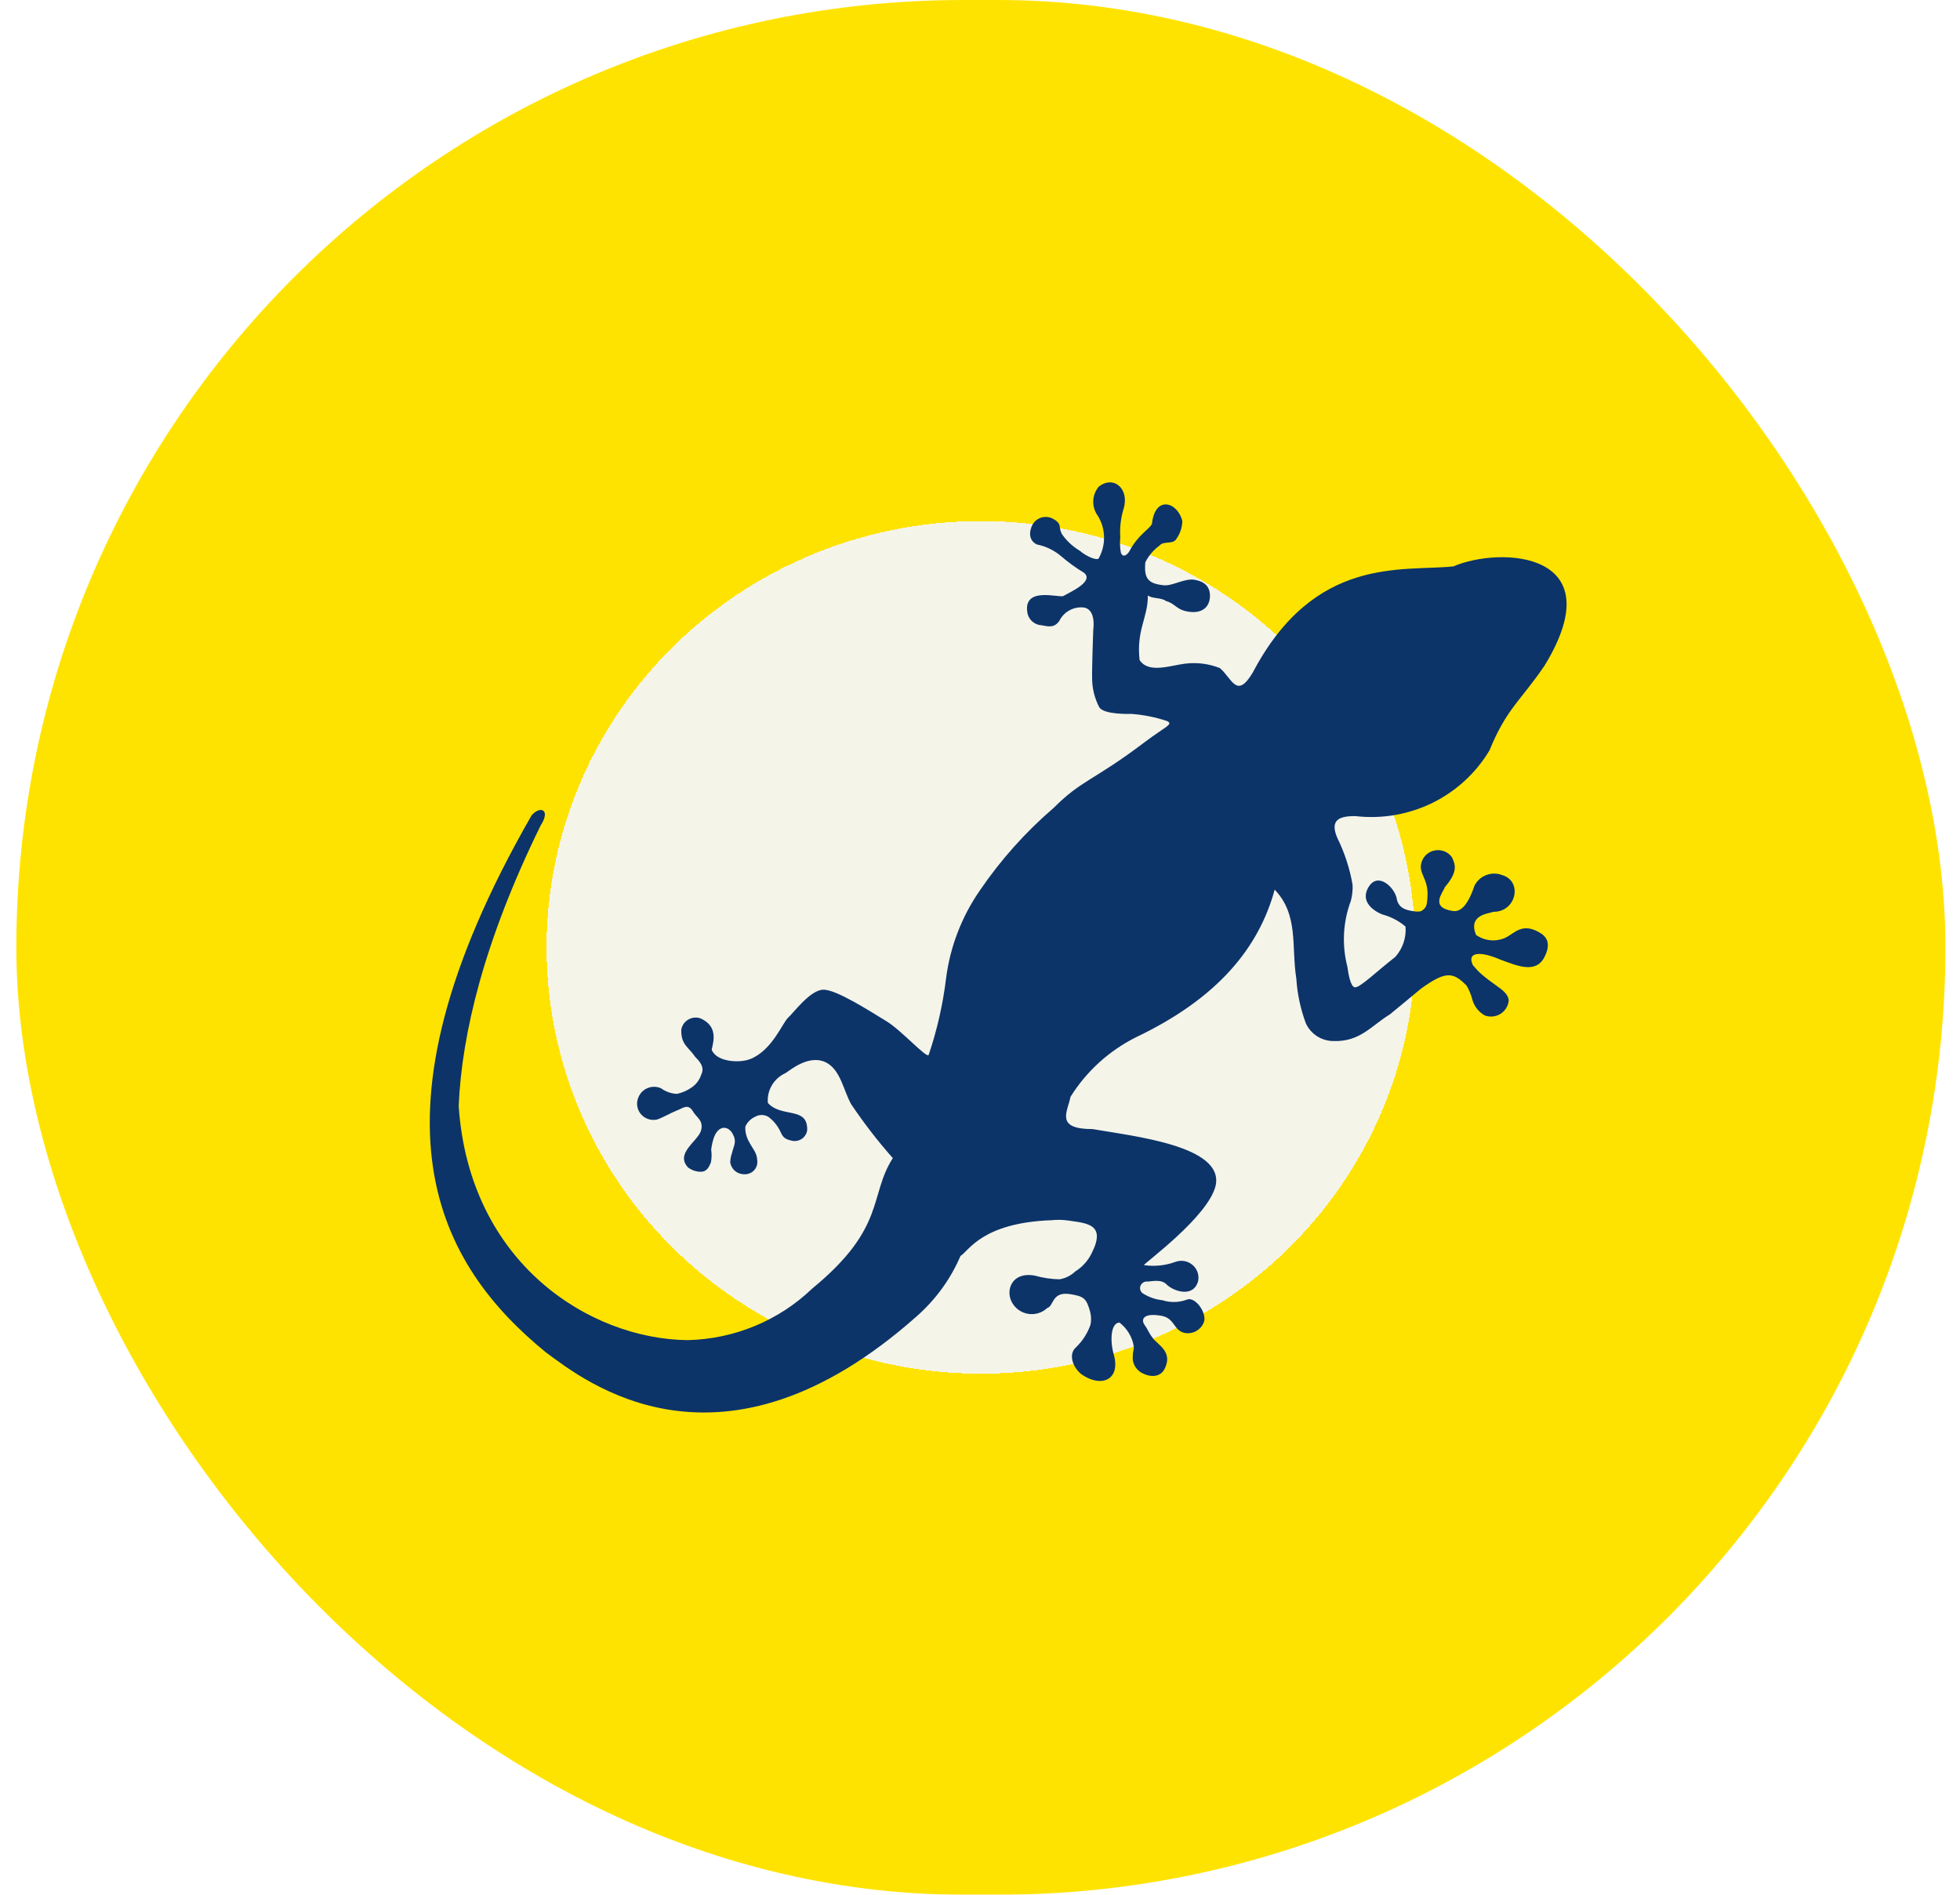
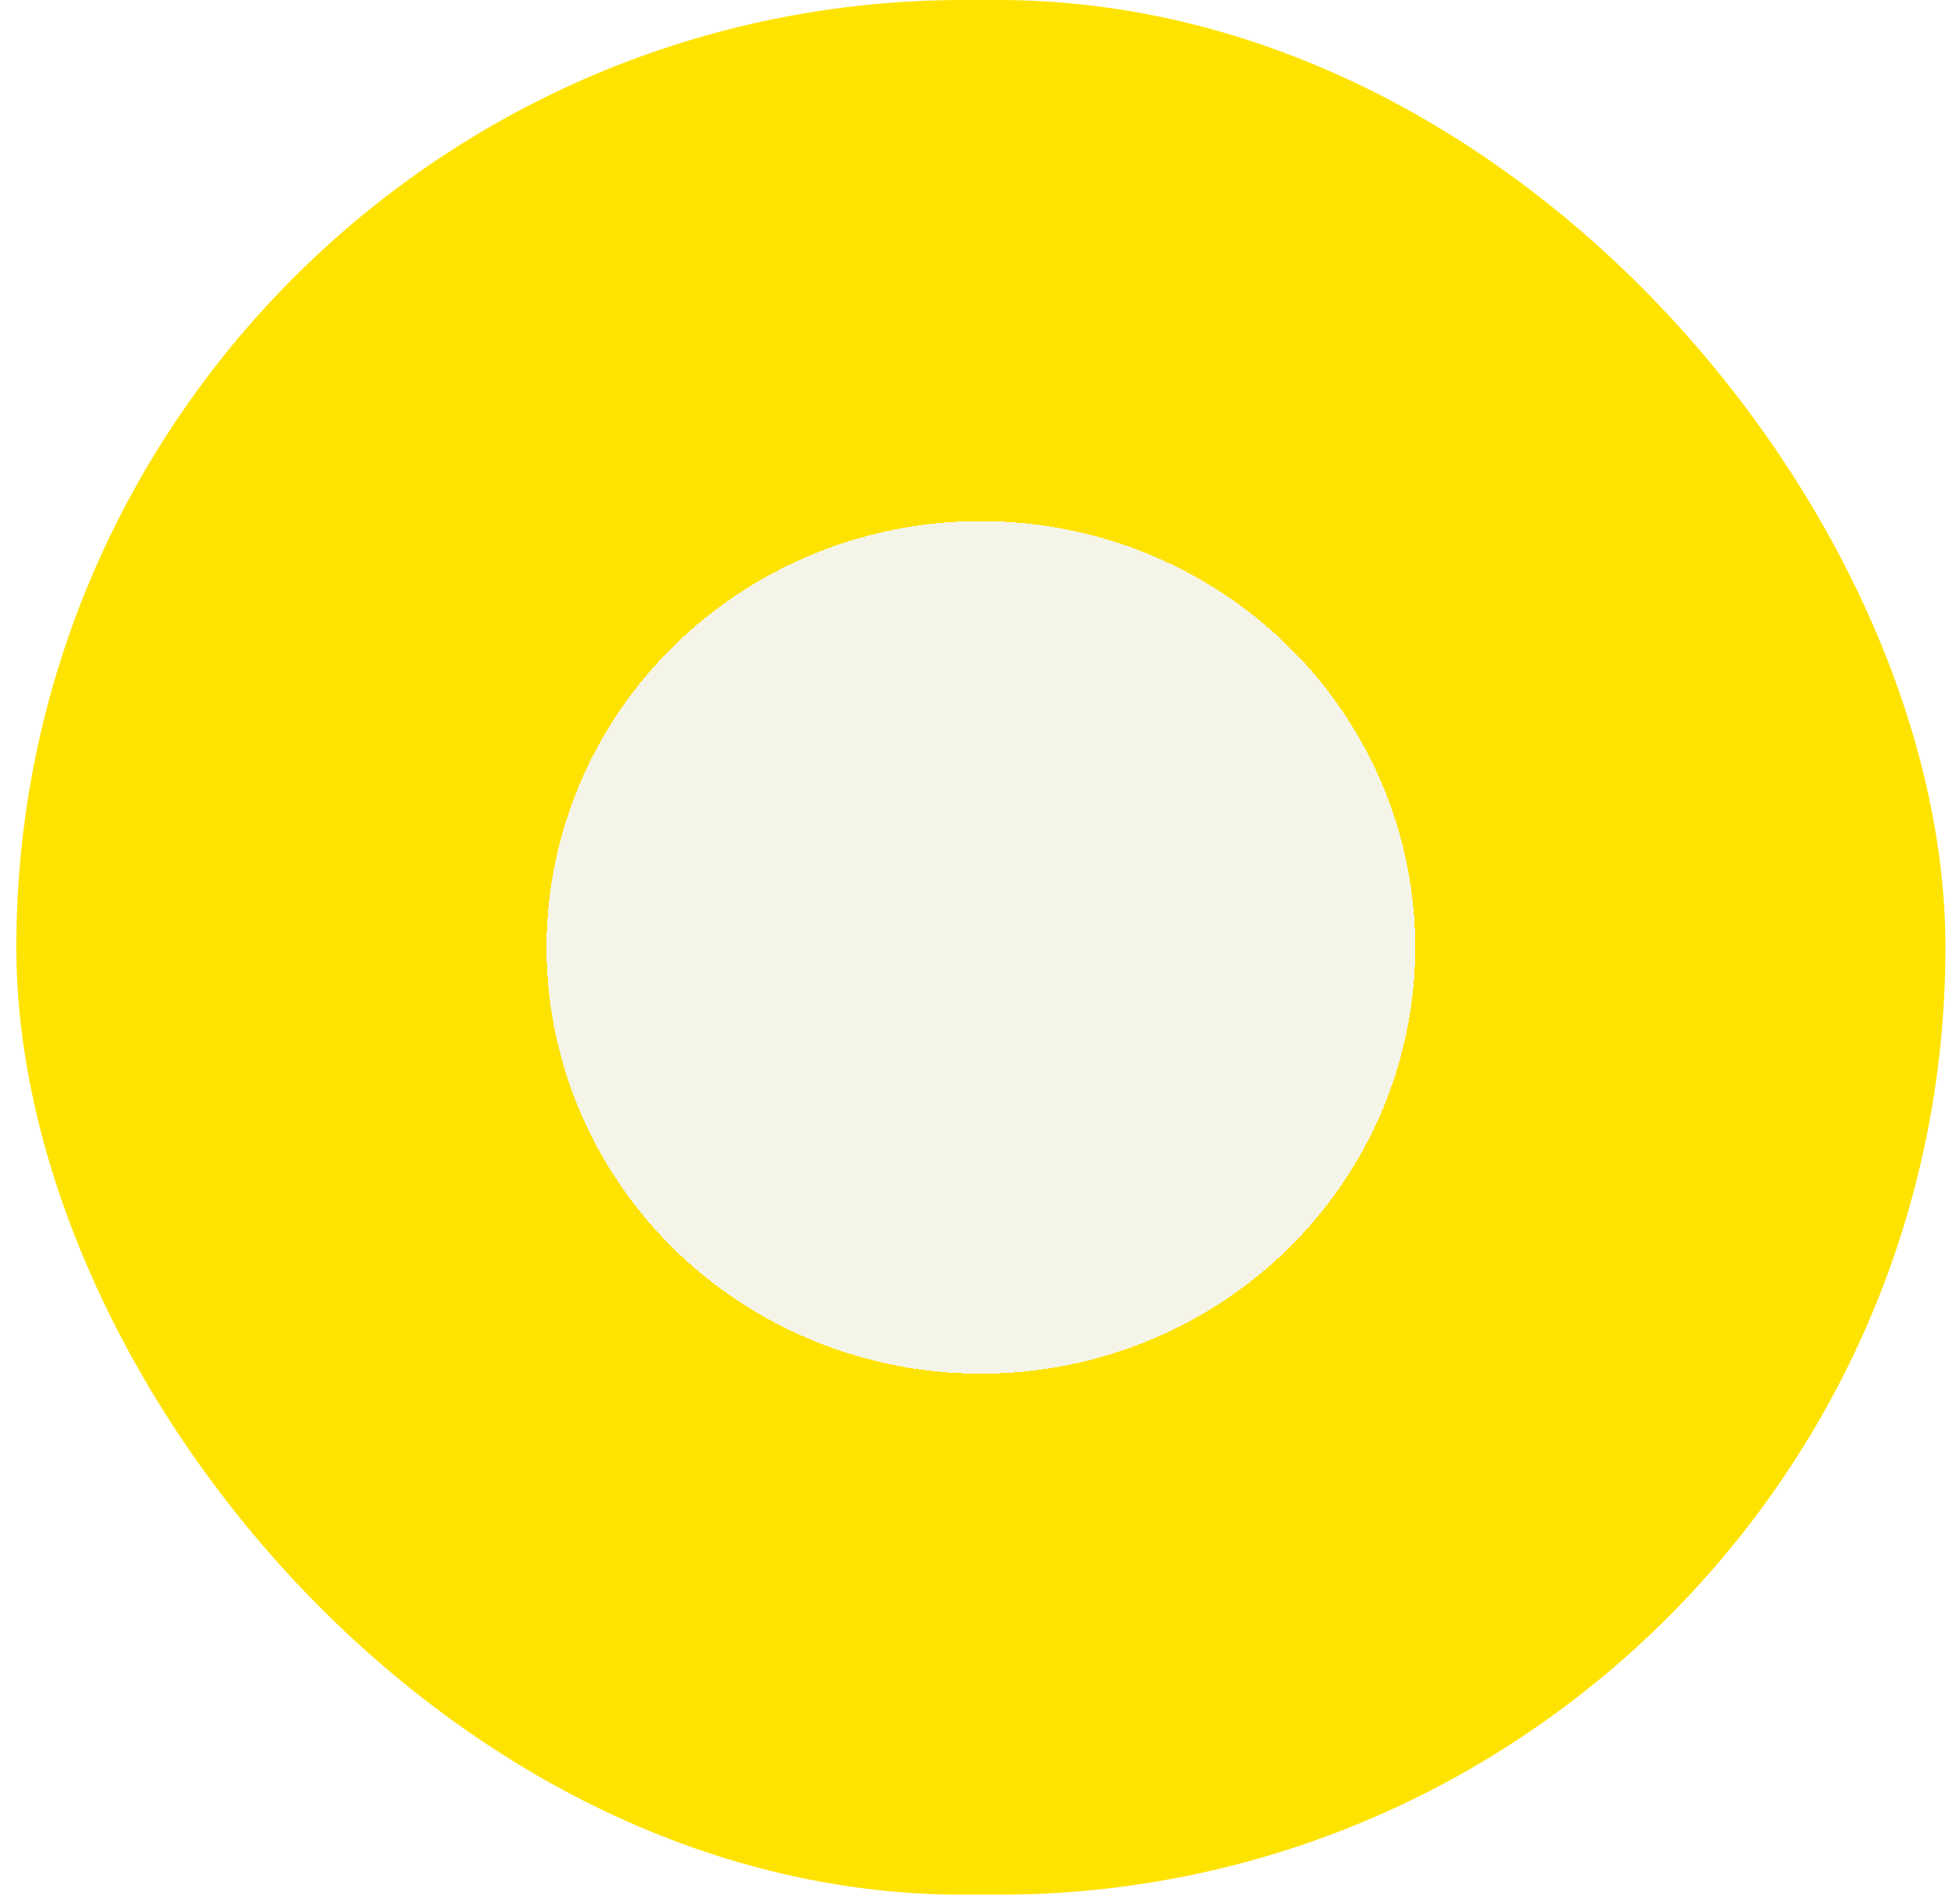
<svg xmlns="http://www.w3.org/2000/svg" width="60" height="58" viewBox="0 0 60 58" fill="none">
  <g filter="url(#filter0_i_2687_3613)">
    <rect x="0.5" width="59.054" height="58" rx="29" fill="url(#paint0_radial_2687_3613)" />
  </g>
-   <path d="M28.081 40.277C22.068 45.627 17.893 42.267 16.708 41.395C13.492 38.766 10.859 34.389 16.272 24.961C16.525 24.662 16.873 24.766 16.551 25.268C14.817 28.8 14.136 31.65 14.041 33.855C14.369 38.685 18.067 40.989 21.047 41.023C22.477 40.991 23.84 40.427 24.864 39.444C27.139 37.575 26.59 36.611 27.331 35.451C26.87 34.93 26.445 34.38 26.058 33.804C25.823 33.386 25.744 32.805 25.336 32.55C24.796 32.226 24.177 32.772 24.046 32.849C23.872 32.927 23.726 33.057 23.629 33.221C23.533 33.384 23.489 33.573 23.506 33.762C23.924 34.231 24.735 33.856 24.709 34.598C24.702 34.652 24.683 34.704 24.653 34.75C24.624 34.796 24.585 34.836 24.538 34.866C24.492 34.896 24.44 34.916 24.385 34.924C24.33 34.932 24.274 34.929 24.221 34.914C23.925 34.846 23.951 34.726 23.827 34.521C23.748 34.391 23.645 34.278 23.522 34.188C23.46 34.151 23.389 34.131 23.317 34.131C23.244 34.131 23.173 34.151 23.112 34.188C22.979 34.248 22.874 34.355 22.816 34.487C22.809 34.655 22.851 34.821 22.938 34.965C23.042 35.169 23.173 35.281 23.182 35.528C23.188 35.58 23.183 35.633 23.167 35.683C23.151 35.733 23.124 35.779 23.089 35.819C23.053 35.858 23.01 35.89 22.962 35.911C22.913 35.933 22.861 35.945 22.807 35.946C22.7 35.951 22.595 35.918 22.511 35.852C22.428 35.786 22.372 35.691 22.354 35.587C22.356 35.489 22.374 35.391 22.407 35.297C22.468 35.05 22.564 34.947 22.424 34.7C22.285 34.453 21.988 34.435 21.849 34.837C21.811 34.953 21.785 35.073 21.771 35.195C21.79 35.323 21.787 35.452 21.763 35.579C21.701 35.732 21.64 35.86 21.466 35.869C21.322 35.871 21.181 35.825 21.065 35.739C20.647 35.295 21.388 34.928 21.466 34.587C21.536 34.28 21.309 34.204 21.204 34.005C21.055 33.775 20.898 33.928 20.733 33.988C20.515 34.074 20.332 34.193 20.114 34.27C20.023 34.29 19.927 34.285 19.839 34.254C19.75 34.224 19.672 34.169 19.613 34.098C19.555 34.026 19.517 33.939 19.506 33.847C19.494 33.756 19.509 33.663 19.548 33.579C19.575 33.516 19.614 33.459 19.663 33.412C19.712 33.364 19.771 33.327 19.835 33.303C19.9 33.278 19.968 33.266 20.037 33.268C20.106 33.27 20.174 33.286 20.237 33.314C20.378 33.418 20.548 33.477 20.724 33.485C20.884 33.45 21.036 33.384 21.169 33.291C21.31 33.196 21.414 33.058 21.465 32.898C21.596 32.651 21.378 32.454 21.282 32.352C21.073 32.044 20.846 31.985 20.855 31.524C20.865 31.46 20.889 31.398 20.925 31.345C20.962 31.29 21.01 31.245 21.067 31.212C21.123 31.178 21.187 31.157 21.252 31.151C21.318 31.144 21.384 31.152 21.446 31.174C21.978 31.413 21.847 31.865 21.786 32.13C21.918 32.497 22.614 32.556 22.963 32.42C23.634 32.161 23.965 31.293 24.122 31.157C24.279 31.02 24.787 30.319 25.188 30.296C25.588 30.273 26.652 30.97 27.123 31.252C27.593 31.533 28.387 32.429 28.43 32.287C28.688 31.525 28.866 30.739 28.962 29.941C29.087 28.976 29.442 28.055 29.999 27.253C30.636 26.318 31.395 25.469 32.256 24.729C33.127 23.858 33.468 23.91 35.045 22.715C35.707 22.22 35.916 22.177 35.734 22.075C35.376 21.954 35.004 21.88 34.627 21.853C34.627 21.853 33.798 21.887 33.65 21.649C33.509 21.377 33.434 21.076 33.432 20.77C33.424 20.454 33.467 19.276 33.467 19.276C33.467 19.276 33.571 18.629 33.153 18.594C33.005 18.582 32.857 18.616 32.728 18.689C32.599 18.762 32.495 18.871 32.431 19.003C32.274 19.225 32.108 19.183 31.882 19.14C31.781 19.134 31.685 19.095 31.608 19.031C31.531 18.966 31.477 18.878 31.455 18.781C31.29 17.928 32.431 18.312 32.553 18.244C32.779 18.114 33.494 17.8 33.189 17.536C32.936 17.384 32.697 17.211 32.475 17.018C32.264 16.842 32.011 16.721 31.739 16.666C31.548 16.572 31.47 16.367 31.591 16.095C31.617 16.037 31.654 15.985 31.702 15.942C31.749 15.9 31.805 15.867 31.865 15.847C31.926 15.827 31.99 15.82 32.054 15.826C32.118 15.831 32.18 15.85 32.236 15.881C32.541 16.052 32.375 16.12 32.515 16.359C32.654 16.559 32.836 16.728 33.047 16.854C33.3 17.067 33.613 17.169 33.638 17.084C33.747 16.886 33.802 16.662 33.797 16.436C33.793 16.211 33.729 15.99 33.611 15.796C33.514 15.665 33.463 15.507 33.466 15.344C33.47 15.182 33.529 15.026 33.632 14.9C34.092 14.533 34.591 14.968 34.391 15.591C34.307 15.871 34.275 16.163 34.295 16.453C34.278 16.61 34.284 16.767 34.313 16.922C34.391 17.11 34.539 16.939 34.575 16.871C34.845 16.359 35.185 16.205 35.264 16.035C35.358 15.147 36.055 15.369 36.194 15.95C36.189 16.156 36.119 16.355 35.994 16.521C35.881 16.666 35.611 16.555 35.497 16.7C35.312 16.834 35.162 17.009 35.061 17.212C35.018 17.699 35.139 17.859 35.593 17.912C35.872 17.963 36.25 17.69 36.578 17.749C36.906 17.809 37.023 17.98 37.038 18.185C37.064 18.535 36.837 18.842 36.271 18.702C36.008 18.634 35.948 18.464 35.687 18.395C35.573 18.293 35.242 18.327 35.138 18.224C35.147 18.898 34.781 19.282 34.885 20.204C35.164 20.63 35.835 20.366 36.288 20.314C36.646 20.271 37.009 20.318 37.343 20.451C37.718 20.767 37.857 21.422 38.354 20.58C40.245 16.997 42.921 17.5 44.49 17.338C45.945 16.715 49.405 16.885 47.288 20.367C46.547 21.459 46.119 21.689 45.597 22.969C45.185 23.66 44.579 24.218 43.852 24.576C43.125 24.933 42.308 25.075 41.501 24.983C40.987 24.975 40.708 25.103 40.934 25.64C41.159 26.096 41.318 26.582 41.405 27.082C41.413 27.249 41.396 27.416 41.352 27.577C41.11 28.226 41.074 28.931 41.248 29.6C41.274 29.787 41.335 30.197 41.474 30.223C41.631 30.24 42.131 29.745 42.712 29.293C42.825 29.167 42.911 29.019 42.965 28.86C43.019 28.7 43.04 28.531 43.026 28.363C42.848 28.211 42.64 28.095 42.416 28.022C42.242 27.988 41.58 27.689 41.891 27.16C42.178 26.673 42.684 27.16 42.754 27.493C42.797 27.766 42.989 27.86 43.279 27.894C43.351 27.907 43.425 27.907 43.497 27.894C43.689 27.792 43.68 27.663 43.697 27.476C43.75 26.836 43.331 26.716 43.566 26.281C43.61 26.207 43.672 26.144 43.747 26.099C43.822 26.054 43.907 26.028 43.994 26.024C44.082 26.02 44.169 26.037 44.248 26.075C44.327 26.112 44.395 26.169 44.446 26.239C44.56 26.477 44.63 26.692 44.228 27.16C44.176 27.323 43.758 27.774 44.463 27.885C44.673 27.92 44.908 27.792 45.135 27.117C45.207 26.968 45.335 26.85 45.491 26.789C45.648 26.727 45.822 26.726 45.98 26.785C46.624 26.972 46.416 27.92 45.717 27.911C45.569 27.971 44.932 27.997 45.185 28.619C45.311 28.709 45.458 28.764 45.613 28.781C45.767 28.797 45.923 28.774 46.066 28.713C46.362 28.584 46.597 28.195 47.19 28.584C47.443 28.755 47.416 29.028 47.286 29.283C47.023 29.821 46.449 29.565 45.935 29.377C45.325 29.112 44.889 29.13 45.09 29.548C45.173 29.648 45.263 29.742 45.36 29.829C45.491 29.94 45.688 30.088 45.819 30.179C45.993 30.299 46.176 30.444 46.185 30.623C46.179 30.706 46.153 30.786 46.109 30.857C46.066 30.929 46.007 30.989 45.936 31.034C45.865 31.078 45.784 31.106 45.7 31.115C45.617 31.124 45.532 31.113 45.453 31.084C45.273 30.983 45.14 30.818 45.078 30.623C45.04 30.464 44.978 30.312 44.895 30.17C44.477 29.744 44.25 29.726 43.5 30.264C43.186 30.529 42.872 30.782 42.55 31.049C41.966 31.408 41.635 31.894 40.816 31.868C40.636 31.866 40.46 31.813 40.31 31.715C40.16 31.616 40.042 31.477 39.971 31.314C39.81 30.877 39.713 30.419 39.683 29.955C39.526 28.965 39.761 28.009 39.021 27.233C38.533 29.016 37.277 30.561 34.768 31.755C33.946 32.169 33.255 32.798 32.772 33.573C32.676 34.042 32.293 34.563 33.452 34.563C34.724 34.785 37.452 35.075 37.217 36.278C37.007 37.242 34.969 38.709 35.02 38.727C35.346 38.775 35.68 38.74 35.988 38.625C36.076 38.594 36.171 38.587 36.263 38.604C36.354 38.622 36.44 38.663 36.51 38.724C36.58 38.785 36.633 38.863 36.662 38.951C36.691 39.038 36.696 39.132 36.676 39.222C36.52 39.751 35.892 39.512 35.7 39.307C35.569 39.178 35.36 39.205 35.133 39.23C35.09 39.224 35.046 39.232 35.007 39.253C34.969 39.274 34.938 39.306 34.919 39.345C34.901 39.384 34.895 39.428 34.904 39.471C34.913 39.513 34.935 39.552 34.968 39.581C35.153 39.702 35.365 39.778 35.587 39.802C35.828 39.879 36.089 39.873 36.327 39.786C36.597 39.666 36.984 40.239 36.841 40.503C36.797 40.602 36.721 40.686 36.626 40.741C36.53 40.797 36.42 40.821 36.309 40.81C35.916 40.759 35.987 40.366 35.569 40.281C35.02 40.178 34.932 40.374 35.02 40.528C35.151 40.715 35.159 40.792 35.299 40.972C35.447 41.166 35.909 41.381 35.656 41.893C35.525 42.166 35.22 42.166 34.959 42.03C34.861 41.978 34.781 41.898 34.731 41.8C34.681 41.703 34.663 41.592 34.68 41.484C34.671 41.407 34.723 41.289 34.706 41.202C34.656 40.918 34.5 40.663 34.27 40.485C34 40.493 33.974 41.048 34.096 41.466C34.305 42.208 33.756 42.481 33.163 42.106C32.876 41.935 32.666 41.466 32.946 41.236C33.142 41.044 33.292 40.811 33.382 40.553C33.409 40.423 33.406 40.289 33.373 40.16C33.259 39.742 33.181 39.683 32.755 39.614C32.188 39.529 32.267 39.981 32.057 40.041C31.986 40.107 31.902 40.158 31.809 40.19C31.717 40.221 31.619 40.233 31.521 40.224C31.424 40.215 31.329 40.186 31.245 40.138C31.16 40.09 31.086 40.025 31.029 39.947C30.733 39.554 30.951 38.906 31.686 39.05C31.929 39.119 32.181 39.156 32.435 39.161C32.615 39.131 32.782 39.048 32.914 38.922C33.133 38.786 33.309 38.59 33.42 38.359C33.873 37.463 33.263 37.446 32.697 37.361C32.53 37.337 32.36 37.334 32.192 37.352C30.048 37.429 29.647 38.308 29.403 38.445C29.104 39.144 28.653 39.769 28.081 40.277Z" fill="#0C3469" />
  <defs>
    <filter id="filter0_i_2687_3613" x="0.5" y="0" width="59.055" height="58" filterUnits="userSpaceOnUse" color-interpolation-filters="sRGB">
      <feFlood flood-opacity="0" result="BackgroundImageFix" />
      <feBlend mode="normal" in="SourceGraphic" in2="BackgroundImageFix" result="shape" />
      <feColorMatrix in="SourceAlpha" type="matrix" values="0 0 0 0 0 0 0 0 0 0 0 0 0 0 0 0 0 0 127 0" result="hardAlpha" />
      <feOffset />
      <feGaussianBlur stdDeviation="10" />
      <feComposite in2="hardAlpha" operator="arithmetic" k2="-1" k3="1" />
      <feColorMatrix type="matrix" values="0 0 0 0 0 0 0 0 0 0 0 0 0 0 0 0 0 0 0.25 0" />
      <feBlend mode="normal" in2="shape" result="effect1_innerShadow_2687_3613" />
    </filter>
    <radialGradient id="paint0_radial_2687_3613" cx="0" cy="0" r="1" gradientUnits="userSpaceOnUse" gradientTransform="translate(30.027 29) rotate(90) scale(29 29.527)">
      <stop offset="0.448" stop-color="#F5F4E9" />
      <stop offset="0.448" stop-color="#FFE300" />
      <stop offset="0.802" stop-color="#FFE300" />
    </radialGradient>
  </defs>
</svg>